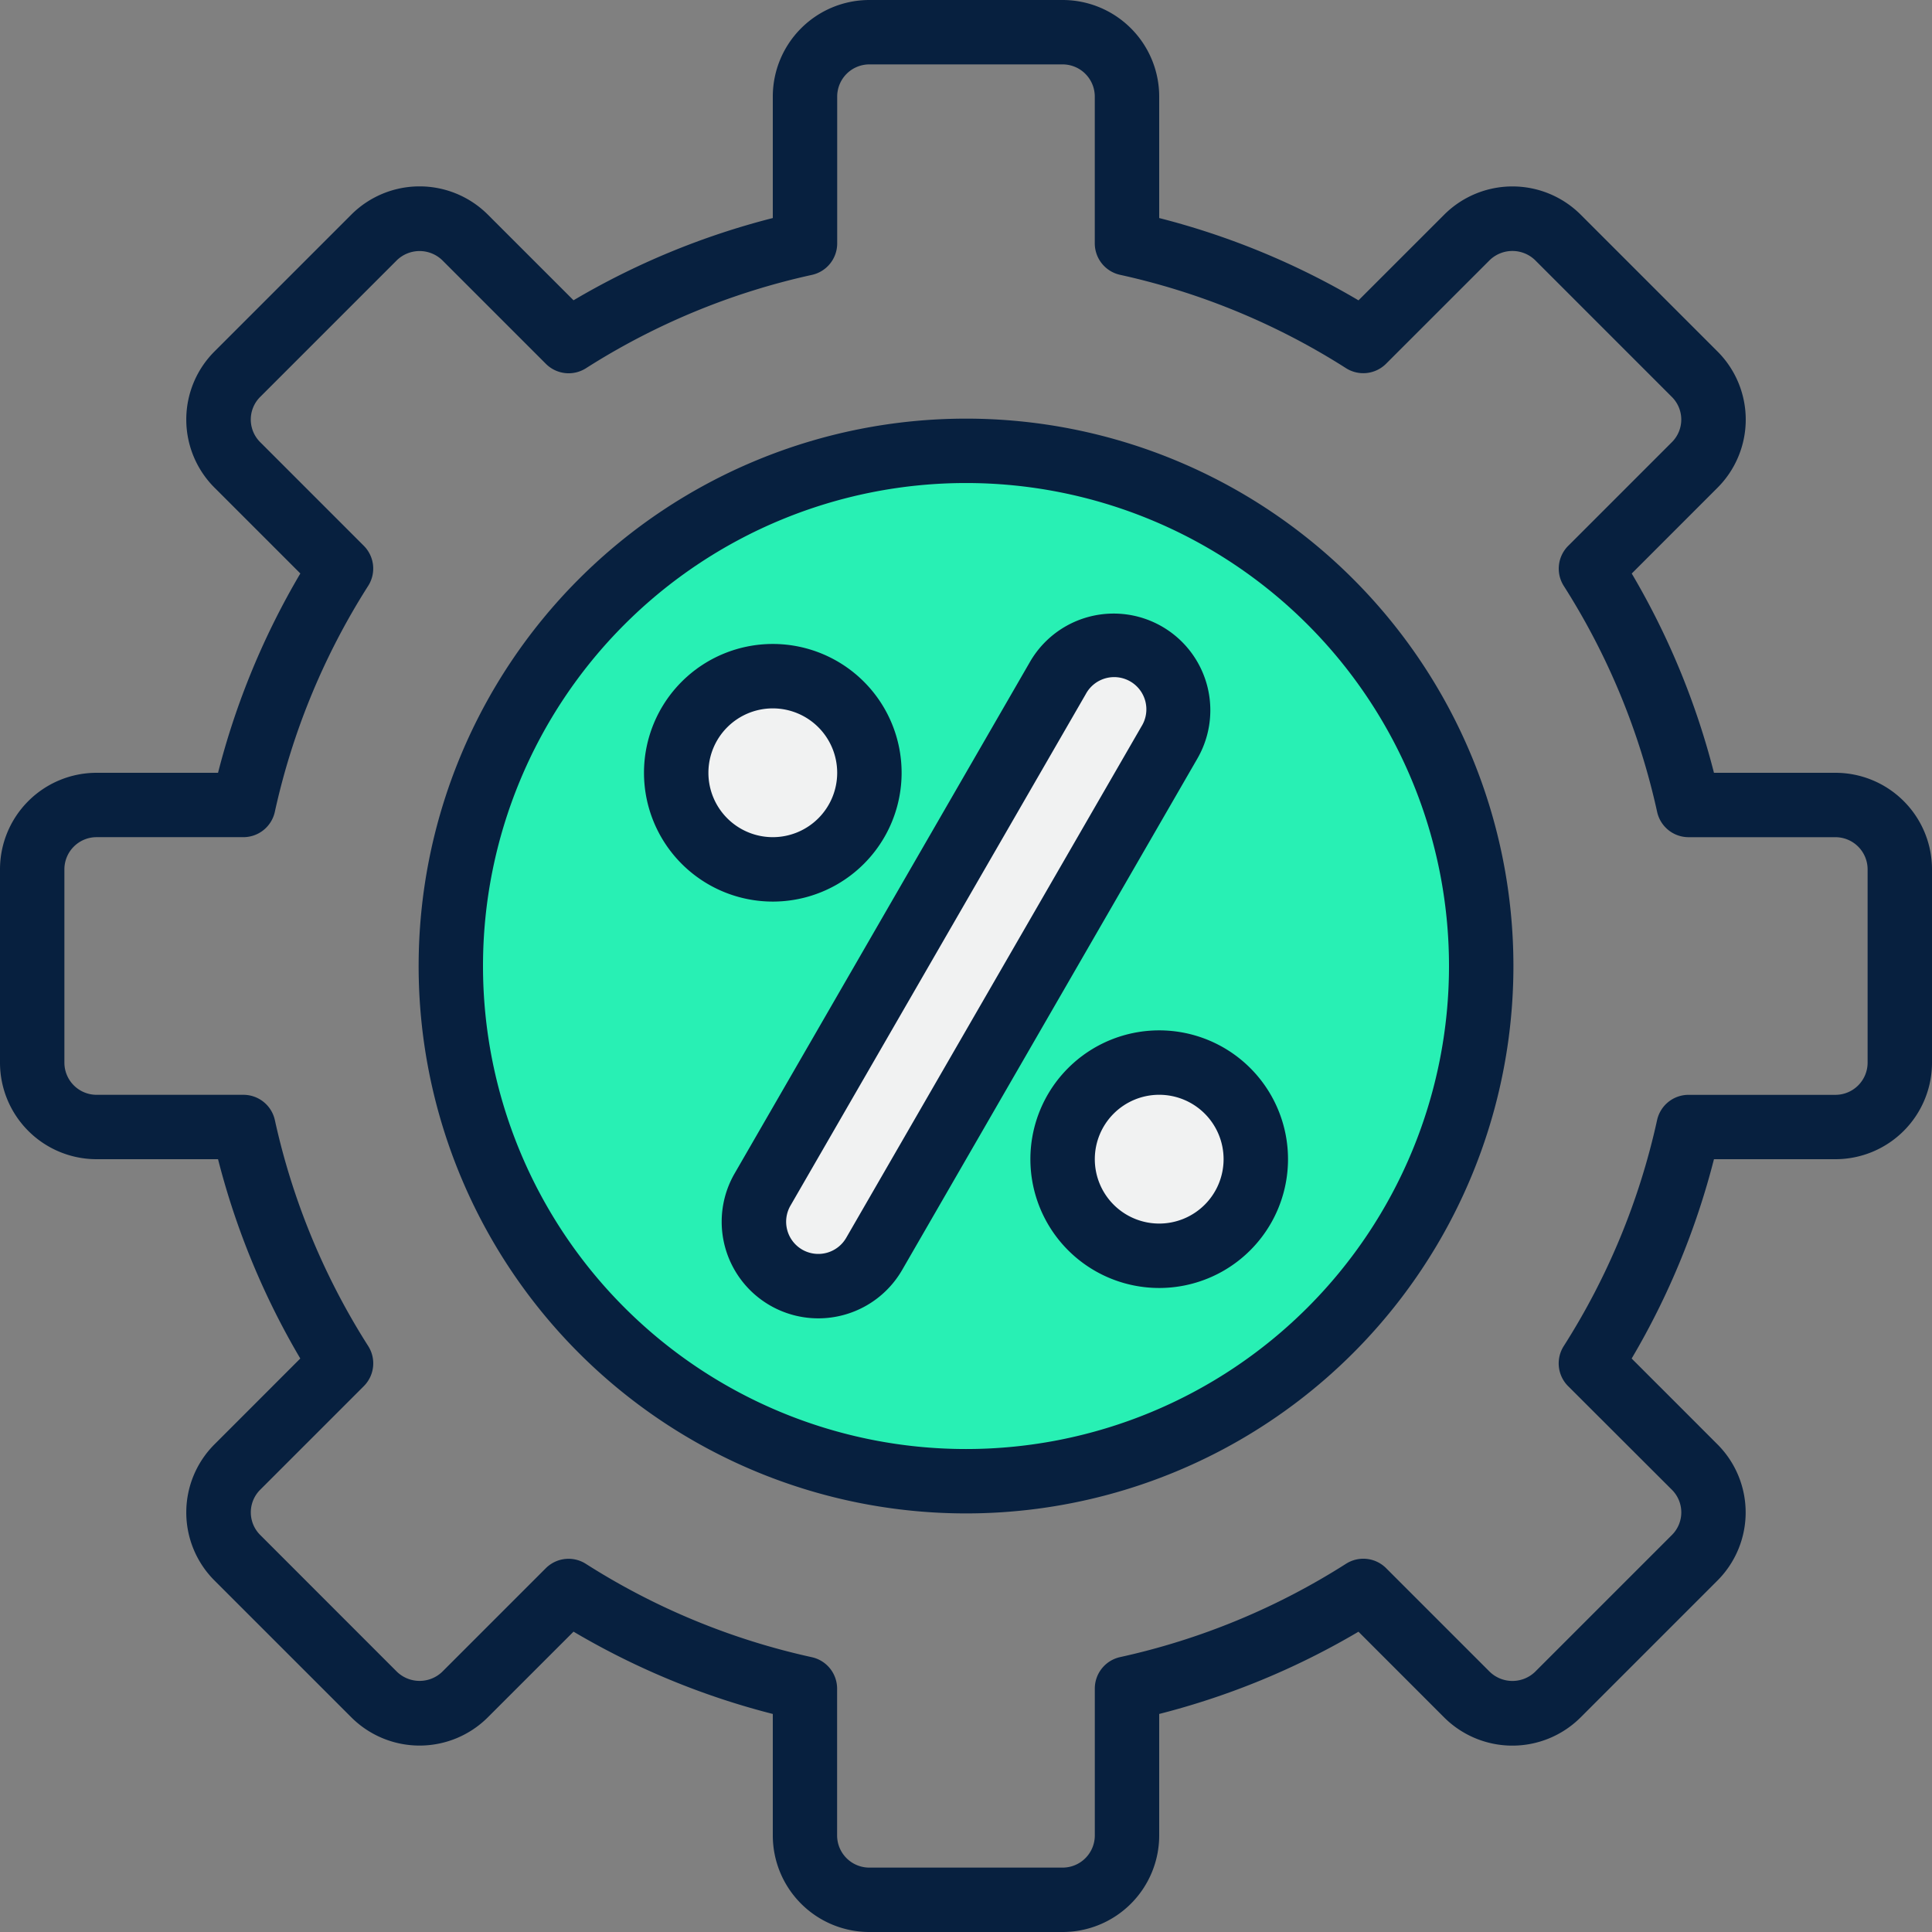
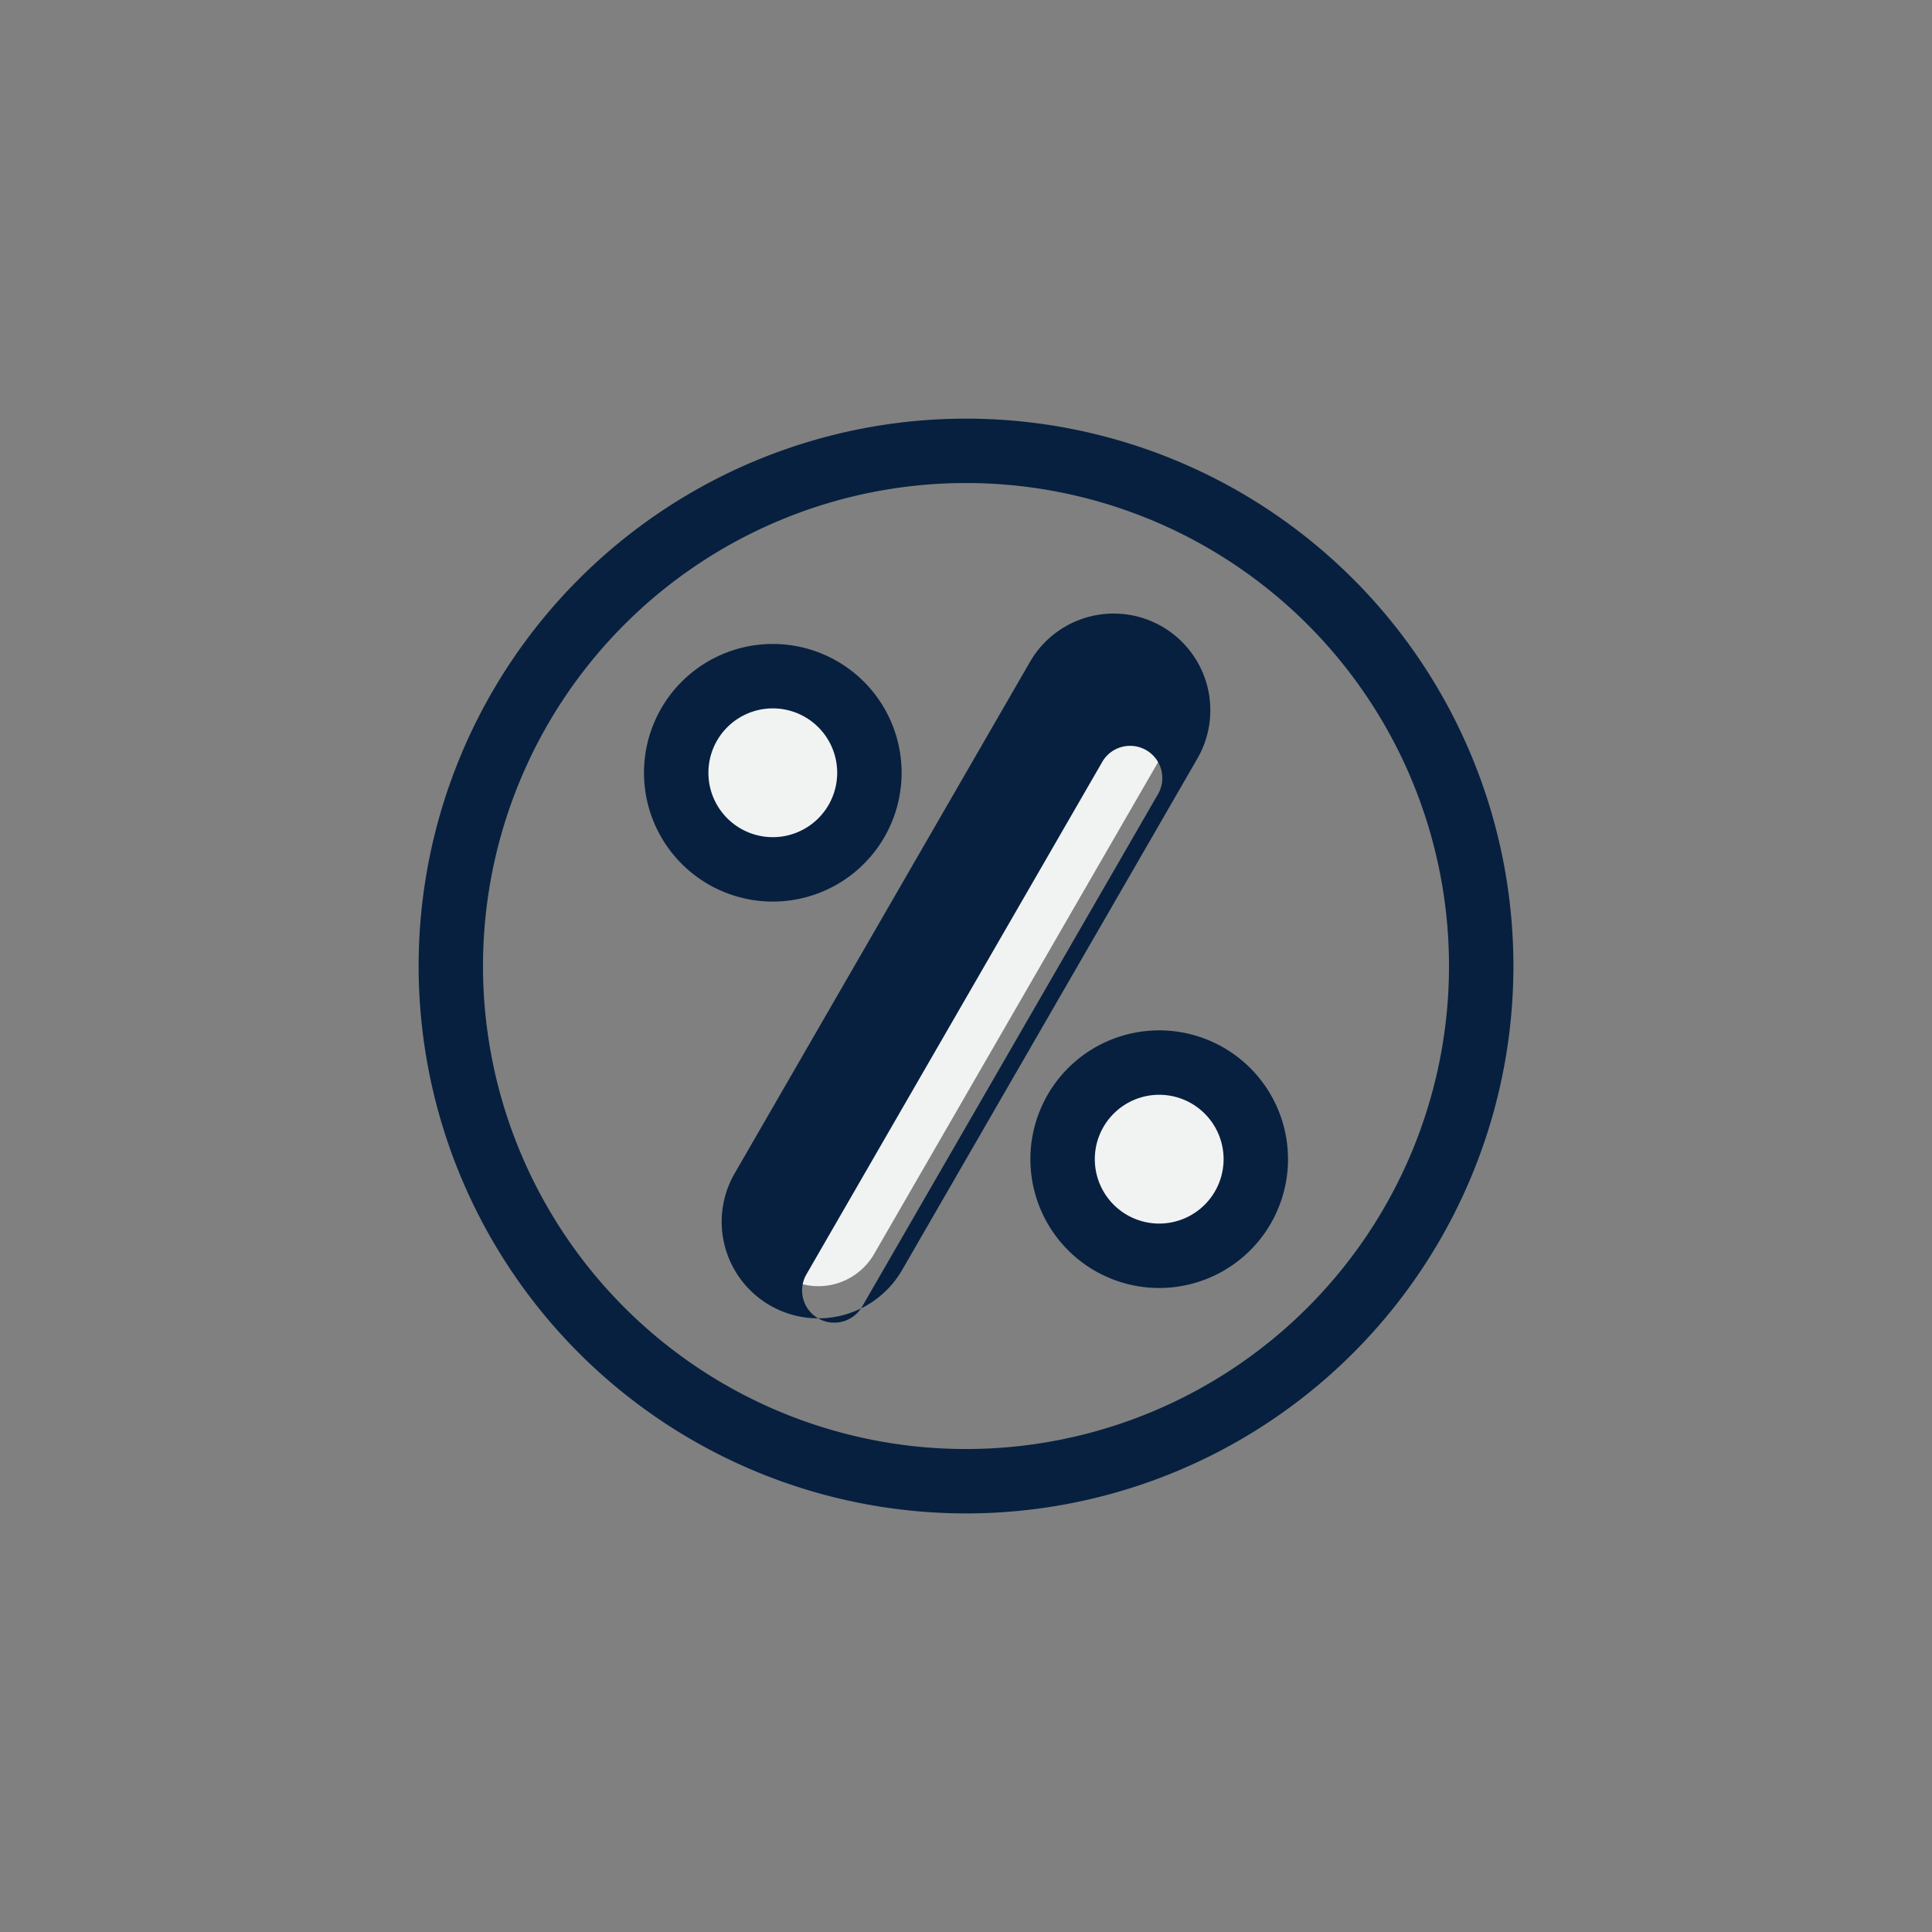
<svg xmlns="http://www.w3.org/2000/svg" width="70" height="70" viewBox="0 0 70 70">
  <rect x="0" y="0" width="70" height="70" fill="#808080" stroke="none" />
  <g id="Group_7983" data-name="Group 7983" transform="translate(-269 -1192)">
    <g id="Layer_22" data-name="Layer 22" transform="translate(269 1192)">
-       <circle id="Ellipse_1168" data-name="Ellipse 1168" cx="19.017" cy="19.017" r="19.017" transform="translate(15.56 15.56)" fill="#28f0b4" />
      <path id="Path_14282" data-name="Path 14282" d="M39.615,22.37a2.333,2.333,0,0,0-3.187.854l-10.7,18.534a2.333,2.333,0,0,0,4.041,2.333l10.7-18.534a2.333,2.333,0,0,0-.854-3.187Z" transform="translate(1.902 1.343)" fill="#f1f2f2" />
      <circle id="Ellipse_1169" data-name="Ellipse 1169" cx="3.458" cy="3.458" r="3.458" transform="translate(38.035 38.035)" fill="#f1f2f2" />
      <circle id="Ellipse_1170" data-name="Ellipse 1170" cx="3.458" cy="3.458" r="3.458" transform="translate(24.204 24.204)" fill="#f1f2f2" />
      <g id="Group_7982" data-name="Group 7982" transform="translate(0 0)">
-         <path id="Path_14283" data-name="Path 14283" d="M40.5,72h-7A3.5,3.5,0,0,1,30,68.5V64.1a27.57,27.57,0,0,1-7.22-2.982l-3.108,3.107a3.5,3.5,0,0,1-4.94,0L9.774,59.268a3.489,3.489,0,0,1,0-4.94l3.106-3.107A27.639,27.639,0,0,1,9.9,44H5.5A3.5,3.5,0,0,1,2,40.5v-7A3.5,3.5,0,0,1,5.5,30H9.9a27.639,27.639,0,0,1,2.982-7.222L9.774,19.671a3.489,3.489,0,0,1,0-4.94l4.958-4.958a3.5,3.5,0,0,1,4.94,0l3.108,3.107A27.569,27.569,0,0,1,30,9.9V5.5A3.5,3.5,0,0,1,33.5,2h7A3.5,3.5,0,0,1,44,5.5V9.9a27.569,27.569,0,0,1,7.221,2.982l3.108-3.107a3.5,3.5,0,0,1,4.94,0l4.958,4.958a3.49,3.49,0,0,1,0,4.94l-3.106,3.107A27.639,27.639,0,0,1,64.1,30h4.4A3.5,3.5,0,0,1,72,33.5v7A3.5,3.5,0,0,1,68.5,44H64.1a27.639,27.639,0,0,1-2.982,7.222l3.106,3.107a3.49,3.49,0,0,1,0,4.94l-4.958,4.958a3.5,3.5,0,0,1-4.94,0L51.22,61.12A27.569,27.569,0,0,1,44,64.1v4.4A3.5,3.5,0,0,1,40.5,72ZM22.6,58.478a1.16,1.16,0,0,1,.625.182,25.341,25.341,0,0,0,8.188,3.383,1.167,1.167,0,0,1,.917,1.136V68.5A1.167,1.167,0,0,0,33.5,69.667h7A1.167,1.167,0,0,0,41.667,68.5V63.18a1.167,1.167,0,0,1,.917-1.14,25.341,25.341,0,0,0,8.187-3.383,1.167,1.167,0,0,1,1.45.16l3.757,3.757a1.184,1.184,0,0,0,1.64,0l4.958-4.958a1.156,1.156,0,0,0,0-1.639l-3.76-3.754a1.167,1.167,0,0,1-.16-1.45,25.359,25.359,0,0,0,3.383-8.188,1.167,1.167,0,0,1,1.14-.917H68.5A1.167,1.167,0,0,0,69.667,40.5v-7A1.167,1.167,0,0,0,68.5,32.333H63.18a1.167,1.167,0,0,1-1.139-.917,25.359,25.359,0,0,0-3.383-8.188,1.167,1.167,0,0,1,.16-1.45l3.757-3.757a1.156,1.156,0,0,0,0-1.639l-4.958-4.959a1.184,1.184,0,0,0-1.64,0L52.219,15.18a1.167,1.167,0,0,1-1.45.16,25.341,25.341,0,0,0-8.188-3.383,1.167,1.167,0,0,1-.915-1.136V5.5A1.167,1.167,0,0,0,40.5,4.333h-7A1.167,1.167,0,0,0,32.333,5.5v5.32a1.167,1.167,0,0,1-.917,1.14,25.341,25.341,0,0,0-8.187,3.383,1.167,1.167,0,0,1-1.45-.16l-3.757-3.757a1.184,1.184,0,0,0-1.64,0l-4.958,4.958a1.156,1.156,0,0,0,0,1.633l3.757,3.758a1.167,1.167,0,0,1,.16,1.45,25.359,25.359,0,0,0-3.383,8.188,1.167,1.167,0,0,1-1.136.919H5.5A1.167,1.167,0,0,0,4.333,33.5v7A1.167,1.167,0,0,0,5.5,41.667h5.32a1.167,1.167,0,0,1,1.139.917,25.359,25.359,0,0,0,3.383,8.188,1.167,1.167,0,0,1-.16,1.45l-3.757,3.757a1.156,1.156,0,0,0,0,1.633l4.958,4.96a1.184,1.184,0,0,0,1.64,0l3.757-3.757A1.167,1.167,0,0,1,22.6,58.478Z" transform="translate(-2 -2)" fill="#07203f" />
-         <path id="Path_14284" data-name="Path 14284" d="M27.909,46.59a3.5,3.5,0,0,1-3.027-5.25l10.7-18.533a3.5,3.5,0,1,1,6.067,3.5l-10.7,18.534A3.507,3.507,0,0,1,27.909,46.59ZM27.331,44.1a1.167,1.167,0,0,0,1.594-.428l10.7-18.533a1.167,1.167,0,1,0-2.02-1.167l-10.7,18.534a1.167,1.167,0,0,0,.426,1.594Z" transform="translate(1.735 1.176)" fill="#07203f" />
+         <path id="Path_14284" data-name="Path 14284" d="M27.909,46.59a3.5,3.5,0,0,1-3.027-5.25l10.7-18.533a3.5,3.5,0,1,1,6.067,3.5l-10.7,18.534A3.507,3.507,0,0,1,27.909,46.59Za1.167,1.167,0,0,0,1.594-.428l10.7-18.533a1.167,1.167,0,1,0-2.02-1.167l-10.7,18.534a1.167,1.167,0,0,0,.426,1.594Z" transform="translate(1.735 1.176)" fill="#07203f" />
        <path id="Path_14285" data-name="Path 14285" d="M38.667,43.333a4.667,4.667,0,1,1,4.667-4.667A4.667,4.667,0,0,1,38.667,43.333Zm0-7A2.333,2.333,0,1,0,41,38.667,2.333,2.333,0,0,0,38.667,36.333Z" transform="translate(3.333 3.333)" fill="#07203f" />
        <path id="Path_14286" data-name="Path 14286" d="M26.667,31.333a4.667,4.667,0,1,1,4.667-4.667A4.667,4.667,0,0,1,26.667,31.333Zm0-7A2.333,2.333,0,1,0,29,26.667,2.333,2.333,0,0,0,26.667,24.333Z" transform="translate(1.333 1.333)" fill="#07203f" />
        <path id="Path_14287" data-name="Path 14287" d="M34.833,54.667A19.833,19.833,0,1,1,54.667,34.833,19.833,19.833,0,0,1,34.833,54.667Zm0-37.333a17.5,17.5,0,1,0,17.5,17.5,17.5,17.5,0,0,0-17.5-17.5Z" transform="translate(0.167 0.167)" fill="#07203f" />
      </g>
    </g>
  </g>
</svg>